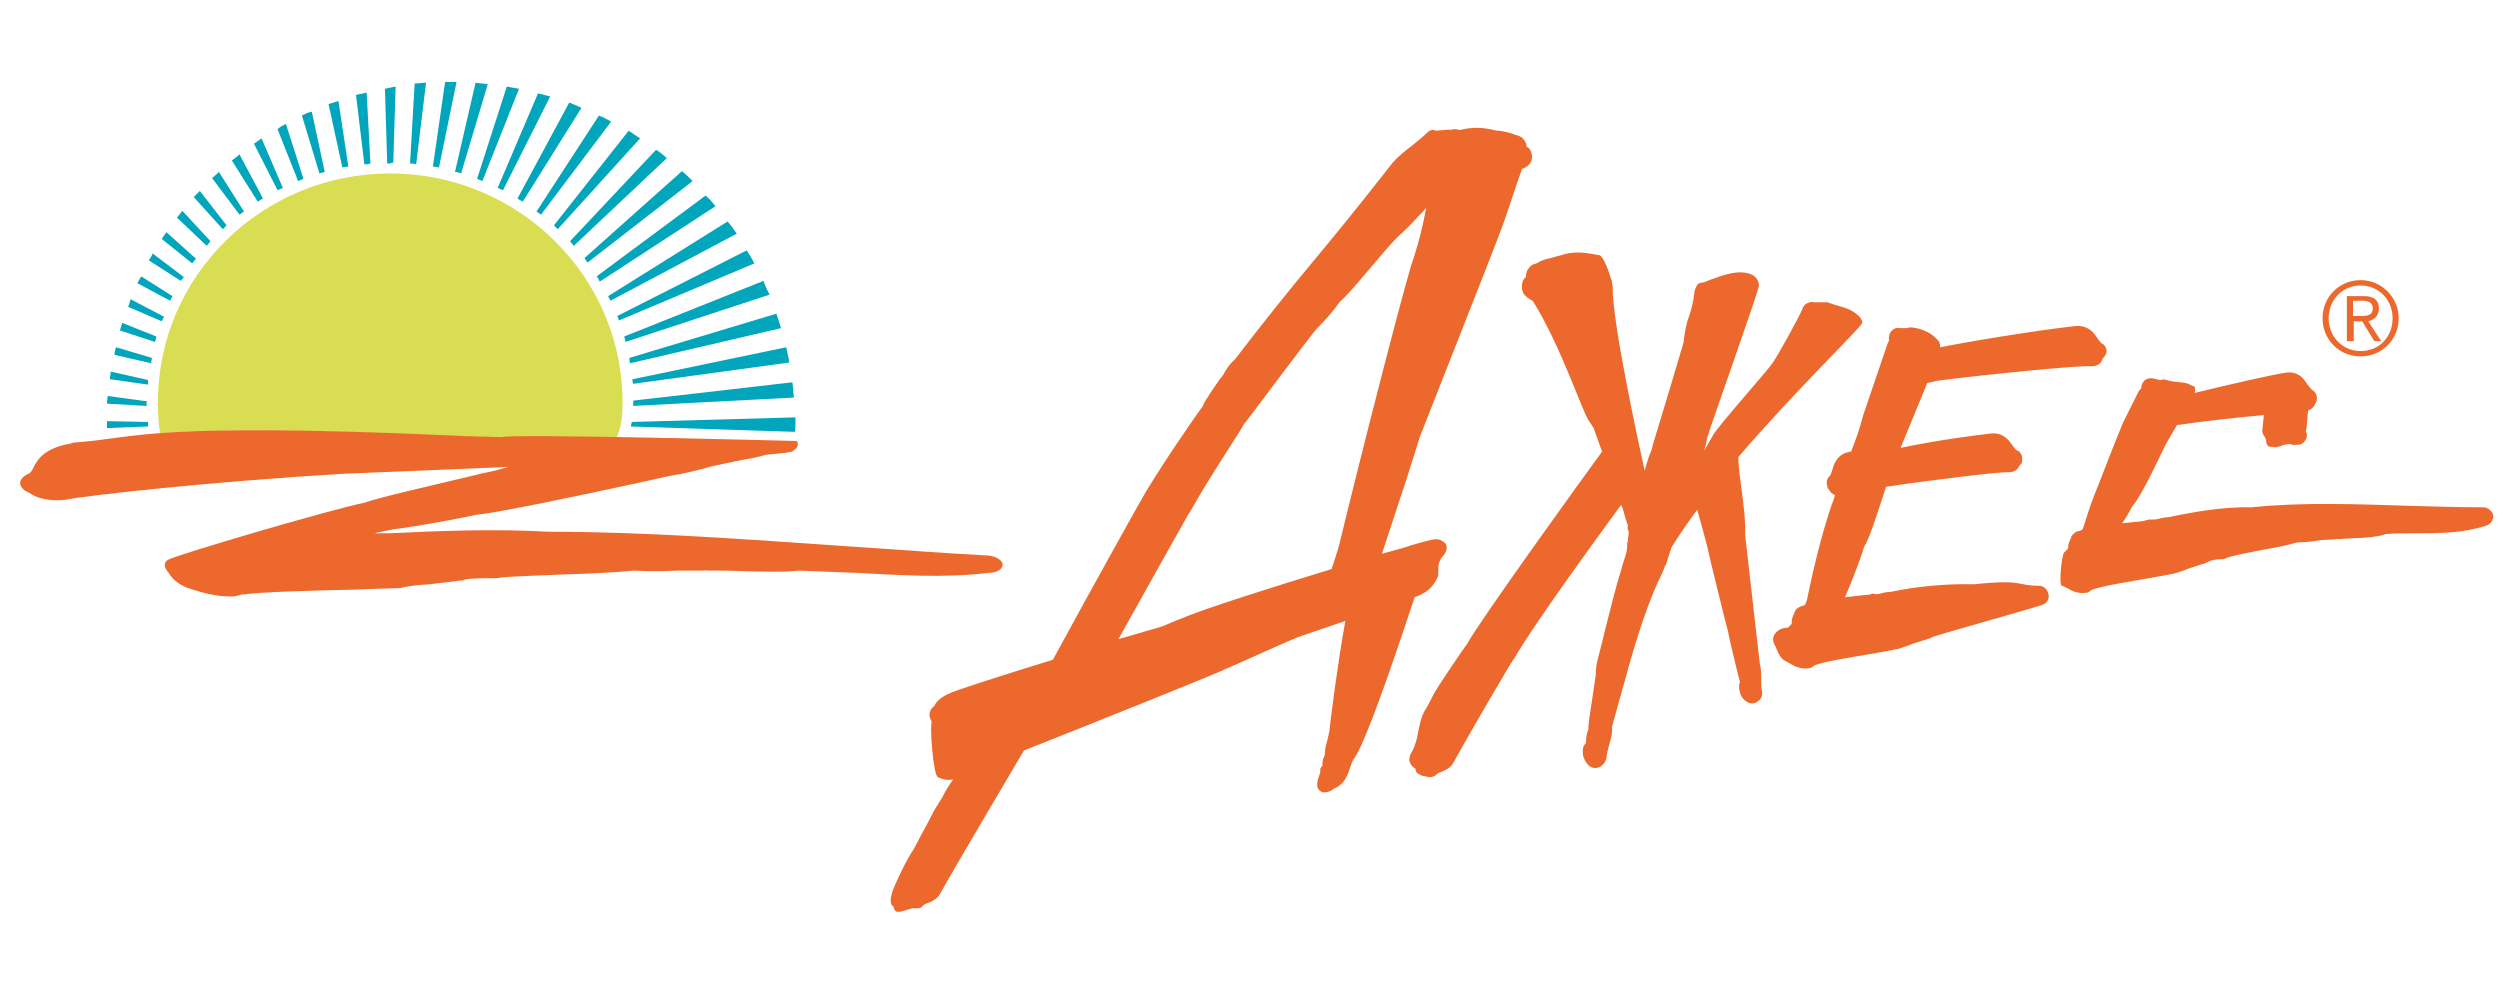
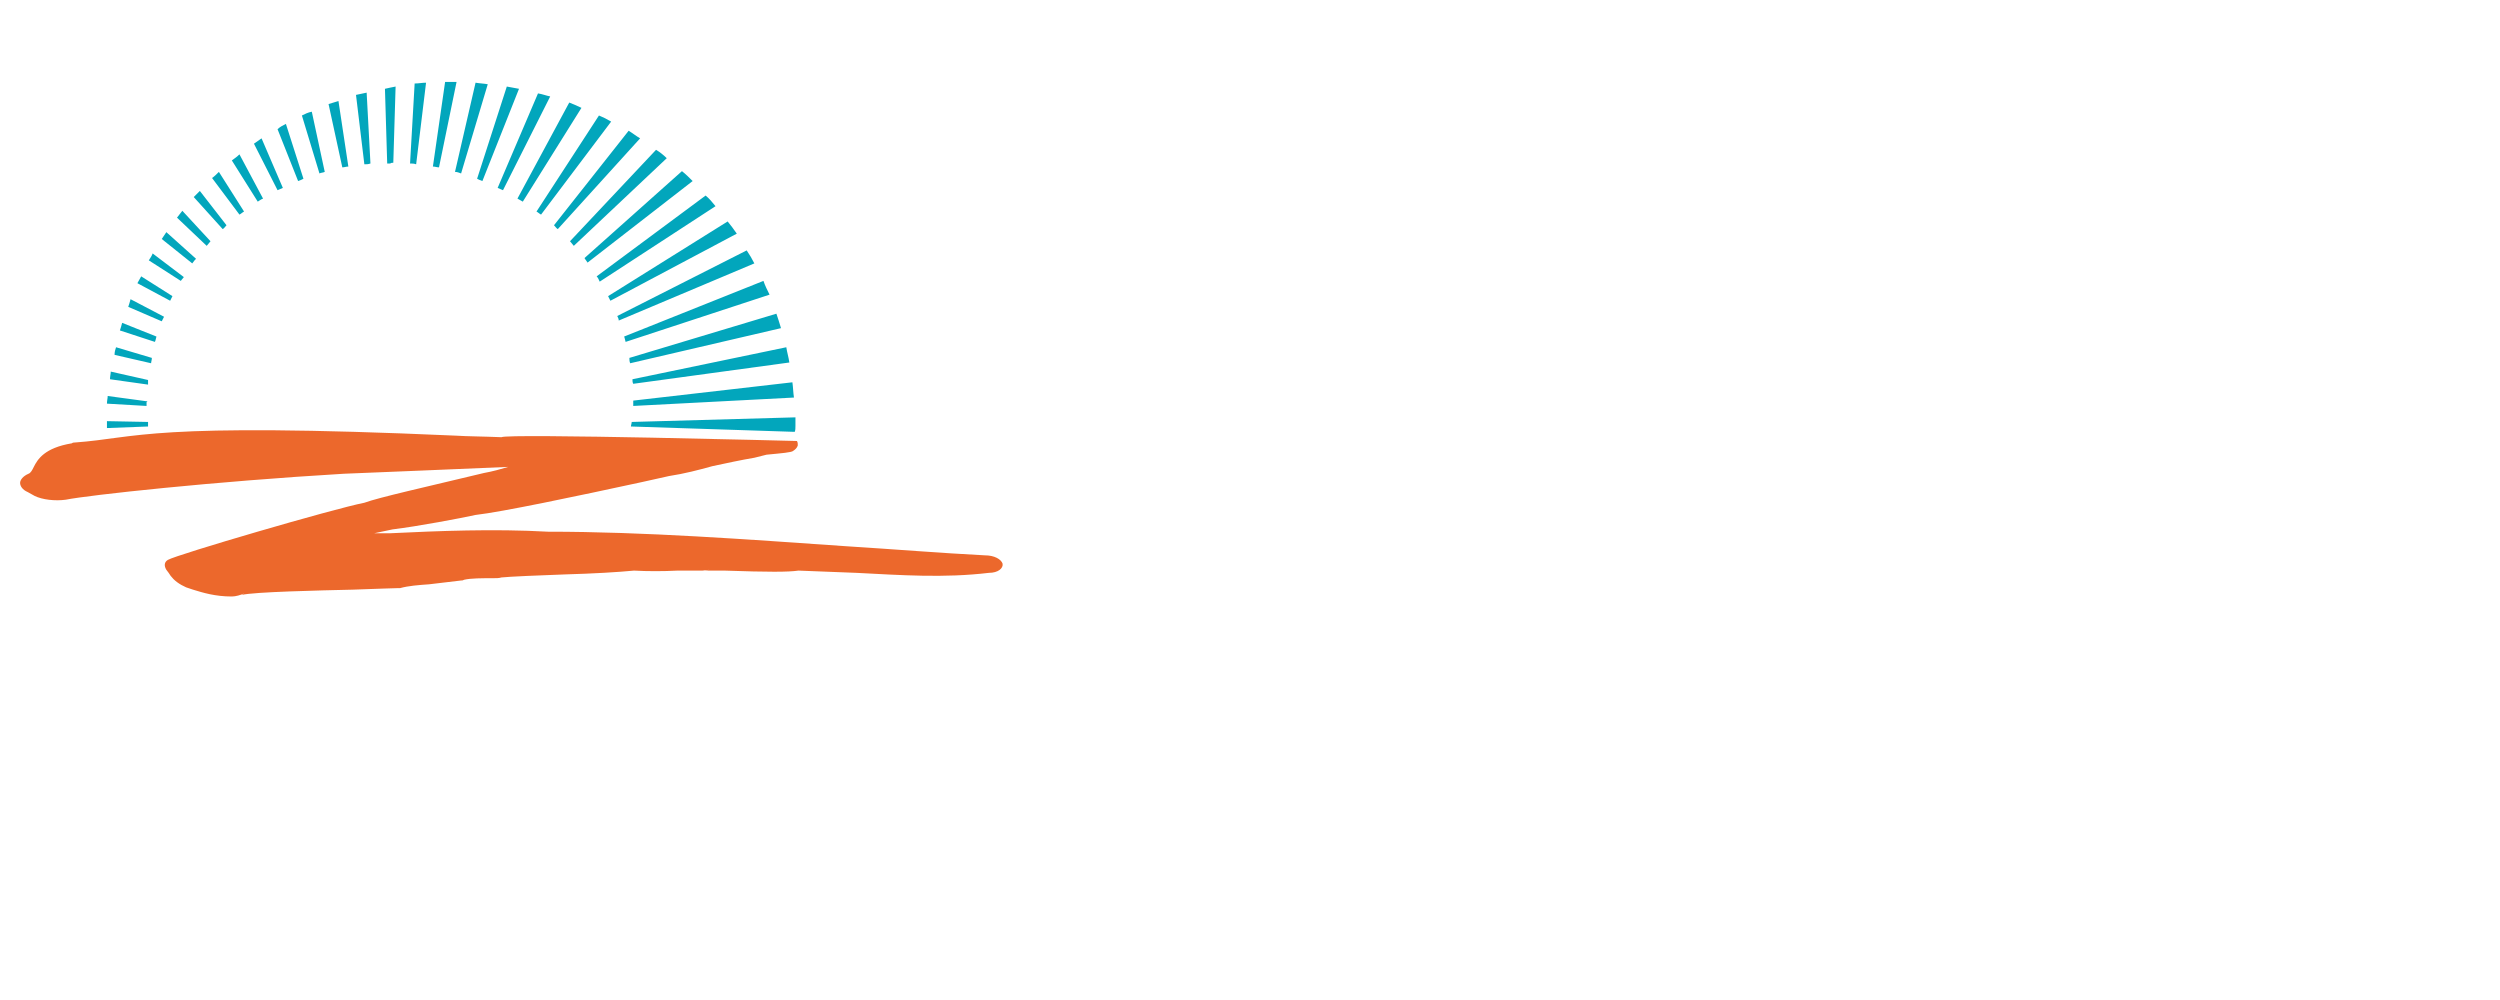
<svg xmlns="http://www.w3.org/2000/svg" viewBox="0 0 500 200" width="500" height="200">
-   <path id="Layer0" fill-rule="evenodd" style="fill:#ec682c" d="M306.09 32.55C305.63 33.31 304.87 33.62 304.41 33.77C303.8 35.45 303.19 37.28 302.58 39.11C301.67 41.85 300.76 44.6 299.69 47.34C297.71 52.52 289.64 72.95 284 87.28C283.09 90.18 282.17 93.08 281.26 95.97L276.38 110.76C279.73 109.85 281.87 109.24 282.17 109.08C283.69 108.63 285.22 108.17 286.89 107.87C287.81 107.71 288.57 108.17 289.18 108.78C289.33 109.08 289.33 109.39 289.33 109.69C289.33 110.15 289.03 110.61 288.72 111.07C288.11 111.68 287.66 112.59 287.66 113.66C287.66 113.81 287.66 114.12 287.66 114.27C287.66 114.27 287.66 114.42 287.66 114.57C287.66 114.88 287.66 115.18 287.5 115.49C286.44 117.93 284.61 118.84 282.93 119.45C280.34 127.23 273.64 147.5 270.9 151.62C270.44 152.08 270.29 152.84 269.99 153.6C269.53 155.13 268.77 156.96 266.79 157.72C266.33 158.18 265.57 158.48 264.81 158.48C264.2 158.48 263.44 157.87 263.44 157.11C263.44 156.96 263.44 156.96 263.44 156.8C263.44 156.04 263.74 155.43 263.89 154.97C263.89 154.82 264.04 154.67 264.04 154.52C264.04 154.36 264.04 154.36 264.04 154.21C264.04 153.91 264.04 153.6 264.35 153.3C264.5 153.14 264.5 153.14 264.5 152.69C264.5 152.23 264.65 151.62 264.96 151.01C264.96 150.1 265.11 149.18 265.42 148.27L265.87 146.28C266.02 144.45 267.55 132.56 269.07 124.18L259.32 127.53C258.41 127.84 245.31 133.78 245.16 133.78C243.79 134.54 218.65 144.61 204.79 150.1C203.11 152.99 190.78 173.73 188.19 178.45C187.58 179.82 186.36 180.28 185.6 180.59C185.14 180.74 184.83 180.89 184.53 181.2C184.07 181.81 183.31 181.65 182.7 181.65C181.94 181.65 179.81 182.72 179.2 182.26C178.89 182.11 178.74 181.65 178.74 181.35C177.83 180.89 178.13 179.52 178.44 178.45C178.89 176.93 181.64 171.29 182.7 169.91C183.01 169.3 183.46 168.54 184.22 167.02C185.14 165.34 186.21 163.36 186.66 162.44C186.66 162.29 186.81 162.14 186.81 162.14L188.49 159.4C189.1 158.18 189.86 156.96 190.62 155.89C189.86 156.04 188.79 156.04 187.58 155.43C186.66 155.13 185.9 145.06 186.36 144.45C186.21 144 185.9 143.54 185.9 142.93C185.9 142.63 186.05 142.17 186.21 141.86C186.51 141.41 186.81 141.25 186.81 141.25C187.12 140.64 187.58 140.03 188.49 139.42L188.79 139.27C189.1 138.97 190.01 138.66 190.01 138.66C190.17 138.36 200.22 135.15 210.58 131.95C218.19 117.93 227.64 101 228.1 100.24C230.84 95.21 238.76 83.62 240.59 81.19C240.43 80.88 243.94 75.85 243.94 75.85C244.39 75.39 244.7 74.93 245 74.32C245.46 73.56 246.07 72.65 246.98 71.89C252.47 64.72 257.95 57.86 263.44 51.3C267.24 46.73 271.2 41.85 275.16 36.82L278.52 32.55C279.73 31.18 281.11 30.11 282.32 29.2C283.39 28.28 284.46 27.52 285.52 26.45C285.98 26 286.59 25.84 287.2 26.15C288.72 26 290.09 25.84 290.24 26C290.4 25.84 290.7 25.84 291.01 25.84C291.01 25.84 291.46 25.84 291.92 26C293.9 25.54 295.73 25.39 298.01 25.84L298.17 25.84C298.62 26 299.23 26.15 299.84 26.15C300.76 26.3 301.82 26.45 302.89 26.91C303.5 27.06 303.95 27.22 304.41 27.52C305.02 28.13 305.33 28.74 305.33 29.35C305.78 29.5 306.09 29.96 306.24 30.42C306.54 31.33 306.39 32.09 306.09 32.55ZM285.22 41.55C284.76 42.16 284.3 42.61 283.85 43.07C282.48 44.6 280.95 46.12 279.43 47.49C276.54 50.39 270.14 58.62 268.01 60.3C266.63 62.28 265.11 63.96 263.59 65.48C262.22 66.85 248.81 85 248.66 85C248.66 85.45 241.96 95.21 237.84 102.68C237.84 102.68 237.69 102.68 237.69 102.83C237.39 103.29 230.84 115.03 223.68 127.84C228.86 126.31 232.67 125.25 232.51 125.25C233.88 124.64 235.86 123.87 235.86 123.87C240.74 121.74 254.9 117.32 266.33 113.81C266.79 112.29 267.4 110.61 267.85 108.93C272.12 91.25 281.71 53.74 282.78 51.46C283.69 48.56 284.61 45.21 285.22 41.55ZM420.64 71.58L420.33 72.19C420.03 72.95 419.11 73.26 418.35 73.26C416.52 72.95 396.87 74.93 387.43 76.15L385.45 76.61C383.93 80.27 380.12 89.57 380.12 89.57C388.19 87.89 395.81 86.98 398.4 86.67C398.55 86.67 398.55 86.67 398.7 86.67C400.83 86.67 401.9 88.2 402.51 89.11C402.82 89.57 403.12 89.88 403.27 90.03C403.88 90.18 404.19 90.64 404.34 91.09C404.49 91.55 404.49 92.16 404.34 92.62L403.73 93.38C403.42 94.14 402.51 94.45 401.75 94.45C400.38 94.3 387.58 95.82 377.22 97.35C375.4 102.83 374.03 107.41 372.81 109.39C372.5 110.61 370.67 115.64 369 119.45L373.11 118.99C373.42 118.99 373.87 118.99 374.18 118.84C374.48 118.69 374.79 118.69 375.09 118.84C375.24 118.84 375.7 118.84 376.16 118.69C376.61 118.54 377.38 118.38 378.14 118.38C383.16 117.32 388.95 116.71 394.74 116.86C404.95 115.79 403.12 117.16 407.84 117.16C408.76 117.16 409.52 117.93 409.67 118.84C409.97 119.76 409.37 120.67 408.45 120.98C403.73 122.5 386.97 127.07 386.21 127.53C386.06 127.68 386.06 127.68 385.91 127.68L382.56 128.75C381.49 129.21 380.42 129.51 379.51 129.82L379.36 129.82C378.59 129.97 377.22 130.28 374.48 130.73C370.98 131.34 363.97 132.41 362.75 133.17C362.75 133.17 362.3 133.63 361.84 133.63C360.01 133.94 358.79 133.17 357.73 132.56L356.96 132.11C356.81 132.11 356.66 131.95 356.51 131.8C355.75 131.04 355.44 130.12 355.14 129.36L354.83 128.75C354.53 128.14 354.53 127.38 354.98 126.77C355.9 125.55 357.12 125.55 357.57 125.55C357.88 125.25 358.34 124.79 358.34 124.79C358.34 124.64 358.34 124.64 358.34 124.48C358.34 123.87 358.49 123.42 358.79 122.81L358.79 122.96C358.79 122.5 359.1 121.89 359.55 121.59C359.86 121.43 360.32 121.13 360.77 121.13C360.77 120.98 360.92 120.98 360.92 120.98C361.08 120.98 361.08 120.98 361.08 120.98C361.08 120.67 361.23 120.37 361.38 120.06C361.84 117.77 363.97 107.41 366.71 99.94C366.87 99.63 366.87 99.33 367.02 99.02C366.71 98.87 366.41 98.72 366.26 98.57L365.8 97.96C365.49 97.65 365.34 97.04 365.34 96.58C365.34 96.13 365.49 95.52 365.95 95.21C366.1 95.06 366.26 94.6 366.41 94.14C366.71 93.08 367.17 91.25 369.3 90.49C369.46 90.49 369.46 90.49 369.61 90.49C369.76 90.33 369.91 90.33 370.22 90.33C371.13 87.89 371.74 86.52 372.65 83.01L377.53 68.68L377.83 68.07C377.68 67.46 377.83 66.85 378.14 66.4C378.59 65.79 379.2 65.48 379.81 65.63C380.42 65.63 381.18 65.63 381.34 65.63C381.64 65.48 382.1 65.48 382.4 65.48C384.69 65.79 386.52 66.7 387.73 68.23C387.73 68.23 387.89 68.38 387.89 68.53C388.04 68.84 388.04 69.14 388.04 69.45C398.25 67.46 411.95 65.48 415.46 65.18C415.61 65.18 415.61 65.18 415.76 65.18C418.05 65.33 418.96 66.85 419.57 67.77C419.88 68.23 420.18 68.53 420.33 68.68C420.79 68.84 421.09 69.29 421.25 69.75C421.4 70.21 421.4 70.82 420.64 71.58ZM498.63 102.99C498.78 103.9 498.17 104.82 497.26 105.12C492.54 106.65 487.97 106.65 483.24 106.65C481.26 106.65 479.28 106.65 477.15 106.8C476.08 107.26 473.95 107.56 469.38 107.71L467.25 107.87L467.71 107.71C467.55 107.71 467.1 107.87 466.94 107.87L464.05 108.02C462.53 108.32 461 108.47 459.48 108.47C457.96 108.93 455.22 109.54 452.32 110C449.88 110.46 446.23 111.22 445.47 111.52C445.16 111.68 444.86 111.83 444.55 111.83C443.33 111.83 442.27 111.98 441.51 112.44C441.35 112.44 441.35 112.59 441.2 112.59L437.85 113.66C436.78 114.12 435.72 114.42 434.8 114.73L434.65 114.73C433.89 114.88 432.52 115.18 429.78 115.64C426.43 116.25 419.42 117.32 418.2 118.08L418.5 117.77C418.2 118.08 417.74 118.54 417.29 118.54C415.46 118.84 414.24 118.08 413.17 117.47L412.41 117.16C411.65 117.16 412.41 110.46 412.87 110.46C413.17 110.15 413.48 109.85 413.48 109.85C413.48 109.85 413.48 109.69 413.63 109.69C413.63 109.54 413.63 109.54 413.63 109.39C413.63 108.93 413.78 108.47 414.09 107.87L414.09 108.02C414.09 107.56 414.39 106.95 414.85 106.65C415.15 106.34 415.61 106.19 416.07 106.19C416.07 106.04 416.22 106.04 416.22 106.04C416.37 106.04 416.37 105.88 416.52 105.88C417.13 104.21 417.74 101.77 419.11 98.41C420.18 95.82 422.62 89.27 424.6 84.54L427.8 78.14L428.25 77.68C428.25 77.07 428.41 76.61 428.86 76.15C429.32 75.7 430.08 75.54 430.69 75.7L431.3 75.85C431.91 76 432.06 76 432.21 76C432.52 75.85 432.98 75.85 433.28 76C435.41 76.61 436.94 76.31 438 76.92C438 77.07 438.92 77.22 438.92 77.37C439.07 77.83 439.07 78.29 438.92 78.59C445.77 76.92 455.06 74.78 457.5 74.48C457.65 74.48 457.65 74.48 457.81 74.48C460.09 74.48 461 76.15 461.61 77.07C461.92 77.37 462.22 77.83 462.38 77.98C462.83 78.14 463.14 78.59 463.29 79.05C463.44 79.51 463.44 80.12 463.14 80.58L462.83 81.19C462.53 81.64 462.07 81.95 461.61 82.1L461.31 85.61L461.16 86.22C461.46 86.83 461.46 87.44 461.16 87.89C460.85 88.5 460.24 88.96 459.63 88.96L459.02 88.96C458.41 89.11 458.41 88.81 457.96 88.81C455.83 88.96 455.98 89.57 454.76 89.42C454.61 89.27 453.69 89.42 453.69 89.27C453.39 88.96 453.24 88.66 453.24 88.2C453.08 87.13 452.32 86.98 452.47 85.91C452.47 85.91 452.63 84.54 452.78 83.01C447.6 83.47 440.9 84.23 435.41 85C434.5 86.52 433.59 88.05 433.13 88.96C432.21 90.64 428.56 98.87 426.43 101.31C426.12 101.92 425.36 103.29 424.45 104.66L428.71 104.21C429.02 104.05 429.47 104.05 429.78 103.9C430.08 103.9 430.39 103.9 430.69 103.9C430.84 103.9 431.3 103.9 431.76 103.75C432.37 103.6 432.98 103.44 433.74 103.44C438.76 102.38 444.71 101.31 450.34 101.46C460.7 100.39 471.51 100.85 481.87 101.16C487.05 101.31 491.93 101.46 496.65 101.46C497.56 101.46 498.48 102.22 498.63 102.99ZM372.35 64.72C372.04 65.63 358.94 78.29 347.67 91.4C347.67 95.36 349.2 101.61 349.04 107.1L351.94 132.56C352.24 133.78 352.24 135 352.24 136.07C352.24 136.83 352.24 137.59 352.39 138.2C352.55 139.12 352.24 139.88 351.48 140.34C350.87 140.8 349.96 140.8 349.35 140.34C348.28 139.73 347.82 138.51 347.82 137.29C347.82 136.98 347.82 136.68 347.98 136.53L347.98 136.37C347.82 135.92 345.54 126.46 345.69 126.62C345.54 126.31 341.43 109.54 341.43 109.24C341.43 109.24 340.36 105.12 339.45 101.92C337.47 104.66 335.64 107.26 334.27 109.54L333.2 112.9C333.05 113.05 333.05 113.2 332.9 113.35L332.9 113.51C332.44 115.03 329.7 118.84 325.28 135L322.39 145.37C322.54 146.74 322.08 148.11 321.78 149.18C321.62 149.94 321.32 150.71 321.32 151.47C321.17 152.38 320.56 153.14 319.8 153.45C319.03 153.75 318.12 153.6 317.51 152.84C316.6 151.77 316.29 150.4 316.75 149.18C316.9 149.03 317.05 148.72 317.21 148.57L317.21 148.42C317.21 147.96 317.21 146.89 317.66 145.98C317.66 144.76 317.97 142.78 318.43 139.88C318.72 138.12 319.15 134.81 319.19 134.7C319.04 134.53 319.34 133.02 319.34 132.72C319.34 132.56 320.41 128.6 320.86 126.62C321.93 122.35 323 117.93 324.37 113.51C324.52 112.74 324.82 112.13 324.98 111.52C325.28 110.61 325.43 110 325.43 109.08C325.43 108.78 325.43 108.47 325.58 108.17C325.58 107.56 325.74 106.95 325.74 106.65C325.74 106.65 325.74 106.49 325.74 106.34C325.58 106.04 325.43 105.58 325.58 105.12C325.43 104.66 325.28 104.21 325.13 103.75C324.82 102.83 324.67 101.77 324.21 101C319.95 106.8 306.39 125.4 302.89 131.65L302.74 131.8C301.97 132.87 293.44 147.5 290.85 152.23C290.24 153.6 289.03 154.06 288.26 154.36C287.81 154.52 287.5 154.67 287.2 154.97C286.74 155.43 285.83 155.58 285.22 155.28C284.76 155.28 284.15 155.13 283.54 154.67C283.24 154.52 283.09 154.06 283.09 153.75C282.17 153.14 281.87 152.53 281.87 151.92C281.87 151.47 282.02 151.01 282.17 150.71C282.78 149.79 283.09 148.72 283.39 147.66C283.69 146.13 284.15 143.08 285.22 141.71C285.52 141.25 285.98 140.34 286.74 138.81C287.66 137.14 292.53 129.97 293.44 128.75C296.03 124.03 316.6 95.52 320.41 90.33C319.49 87.74 318.73 85.61 318.73 85.61C318.43 85.15 317.82 84.23 317.82 84.23C316.6 82.71 312.18 69.14 306.54 60.15C306.54 60.15 305.48 59.69 304.87 58.93C304.56 58.47 304.26 57.86 304.41 56.79C304.56 56.18 304.72 55.73 305.17 55.42C305.17 54.81 305.33 54.05 305.93 53.44C306.24 52.98 306.7 52.83 307.31 52.68C308.22 52.07 309.29 51.76 310.2 51.61C310.66 51.46 311.27 51.3 311.72 51.15L311.88 51.15C314.77 50.08 317.05 50.54 319.64 51C319.8 51 320.71 50.69 322.39 56.33C322.39 56.79 322.54 57.1 322.54 57.4C322.39 64.42 328.02 90.03 328.94 94.14C329.39 92.47 329.85 90.94 330.31 90.03C330.61 88.5 332.74 82.1 336.7 68.53C336.7 68.53 337.01 65.48 337.62 63.81C338.23 62.13 338.69 60.3 338.84 58.77C338.84 58.16 339.14 57.55 339.45 56.94C339.75 56.64 340.21 56.49 340.67 56.49C340.82 56.49 341.43 56.18 341.88 56.03C344.32 55.12 348.13 53.59 350.72 55.12C351.33 55.57 351.79 56.33 351.79 57.1C351.79 58.16 341.73 86.22 341.43 87.59C341.27 88.5 341.12 89.27 340.82 90.18C341.58 88.81 342.19 87.74 342.65 86.98C343.41 85.45 353.46 74.17 354.37 72.8C355.44 71.43 360.01 63.04 360.47 61.82C360.62 61.21 361.08 60.76 361.53 60.6C361.99 60.45 362.3 60.3 362.75 60.45C362.91 60.45 365.04 60.45 365.49 60.45C368.24 61.52 369.91 61.37 371.89 63.35C372.35 63.81 372.65 64.57 372.35 64.72ZM319.19 134.7C319.19 134.69 319.19 134.69 319.19 134.7C319.19 134.7 319.19 134.7 319.19 134.7ZM479.74 63.65C479.74 67.92 476.39 71.28 472.12 71.28C467.86 71.28 464.51 67.92 464.51 63.65C464.51 59.38 467.86 56.03 472.12 56.03C476.39 56.03 479.74 59.54 479.74 63.65ZM478.52 63.65C478.52 59.99 475.78 57.1 472.12 57.1C468.47 57.1 465.73 59.99 465.73 63.65C465.73 67.31 468.47 70.21 472.12 70.21C475.93 70.21 478.52 67.31 478.52 63.65ZM469.38 68.23L469.38 59.23L472.89 59.23C474.87 59.23 475.78 60.15 475.78 61.67C475.78 63.35 474.71 63.96 473.65 64.26L476.24 68.23L474.87 68.23L472.43 64.26L470.75 64.26L470.75 68.23L469.38 68.23ZM471.97 63.2C473.19 63.2 474.56 63.2 474.56 61.67C474.56 60.45 473.5 60.15 472.58 60.15L470.6 60.15L470.6 63.2L471.97 63.2Z" />
-   <path id="Layer1" style="fill:#d8dd52" d="M78.05 34.69C52.46 34.69 31.59 55.12 31.59 80.42C31.59 83.32 31.75 85.15 32.05 86.67C41.49 85.91 57.34 85.76 91.31 87.28C93.44 87.44 96.64 87.44 100.44 87.59C100.9 87.28 111.41 87.28 123.29 87.59C124.06 85.76 124.51 84.23 124.51 80.42C124.51 55.27 103.64 34.69 78.05 34.69Z" />
  <path id="Layer2" style="fill:#ec682c" d="M200.52 112.74C200.22 111.83 198.85 111.07 197.02 111.07C188.03 110.61 178.89 109.85 169.14 109.24C149.34 107.87 128.93 106.34 109.58 106.34C98.77 105.73 87.65 106.19 78.05 106.65C76.83 106.65 75.77 106.65 74.85 106.65L78.51 105.88C83.54 105.27 92.37 103.6 95.11 102.99C100.44 102.38 114.92 99.33 128.32 96.43L133.8 95.21C136.85 94.75 139.75 93.99 142.49 93.23C145.38 92.62 148.12 92.01 150.87 91.55C151.02 91.55 151.32 91.4 151.47 91.4L153.3 90.94C156.35 90.64 158.33 90.49 158.63 90.18C159.09 89.88 159.4 89.57 159.55 89.11C159.55 88.96 159.55 88.96 159.55 88.81C159.55 88.66 159.55 88.5 159.4 88.2C159.4 88.2 101.36 86.67 100.29 87.44C96.48 87.28 93.44 87.28 91.15 87.13C29.46 84.39 27.63 87.59 14.99 88.5C14.84 88.5 14.53 88.5 14.38 88.66C8.9 89.57 7.52 91.86 6.76 93.38C6.46 93.99 6.15 94.6 5.7 94.75C4.63 95.21 4.02 95.97 4.02 96.58C4.02 97.19 4.48 97.96 5.54 98.41L6.92 99.18C8.44 99.94 11.03 100.24 13.16 99.94C17.73 99.02 42.86 96.28 68.76 94.75C68.76 94.75 98.77 93.53 101.66 93.38C100.14 93.84 98.46 94.3 96.79 94.6C85.36 97.35 75.77 99.48 72.87 100.55C66.63 101.77 35.4 110.91 33.57 111.98C32.81 112.44 32.81 113.2 33.27 113.96L33.73 114.57C34.18 115.34 34.94 116.25 36.31 117.01C36.62 117.16 36.92 117.32 37.23 117.47L38.6 117.93C40.58 118.54 43.02 119.3 46.37 119.3C47.13 119.3 48.2 118.99 48.81 118.69L48.35 118.99C50.63 118.38 64.04 118.08 70.59 117.93C75.77 117.77 78.51 117.62 79.73 117.62C79.88 117.62 79.88 117.62 80.03 117.62C81.71 117.16 83.69 117.01 85.82 116.86L92.22 116.1C92.52 116.1 92.52 116.1 92.83 115.95C94.2 115.64 96.33 115.64 98.62 115.64C99.23 115.64 99.84 115.64 100.29 115.49L100.29 115.49C101.51 115.34 108.52 115.03 113.09 114.88C118.57 114.73 123.75 114.42 126.8 114.12C129.54 114.27 132.59 114.27 135.48 114.12L140.51 114.12C140.81 114.12 141.57 113.96 141.88 113.96L140.96 114.12L144.92 114.12C153.76 114.42 157.57 114.42 159.7 114.12C163.66 114.27 167.47 114.42 171.28 114.57C180.26 115.03 188.79 115.64 197.78 114.57C199.61 114.57 200.68 113.66 200.52 112.74Z" />
  <path id="Layer3" style="fill:#02a6bc" d="M78.66 32.55L79.12 17.31C78.36 17.46 77.6 17.61 76.99 17.76L77.44 32.7C77.6 32.7 77.9 32.7 78.05 32.7C78.2 32.55 78.51 32.55 78.66 32.55ZM85.21 16.54C84.45 16.54 83.69 16.7 82.93 16.7L82.01 32.7C82.47 32.7 82.77 32.7 83.23 32.86L85.21 16.54ZM91.31 16.39C91 16.39 90.54 16.39 90.24 16.39C89.78 16.39 89.32 16.39 89.02 16.39L86.58 33.31C87.04 33.31 87.34 33.47 87.8 33.47L91.31 16.39ZM97.55 16.85C96.79 16.7 96.03 16.7 95.11 16.54L91 34.38C91.46 34.38 91.76 34.53 92.22 34.69L97.55 16.85ZM103.8 17.76C103.03 17.61 102.27 17.46 101.36 17.31L95.42 35.75C95.72 35.91 96.03 36.06 96.48 36.21L103.8 17.76ZM110.04 19.29C109.28 19.14 108.52 18.83 107.6 18.68L99.53 37.58C99.84 37.74 100.29 37.89 100.6 38.04L110.04 19.29ZM116.29 21.57C115.37 21.12 114.61 20.81 113.85 20.51L103.49 39.72C103.8 39.87 104.25 40.17 104.56 40.33L116.29 21.57ZM122.23 24.32C121.47 23.86 120.55 23.4 119.79 23.1L107.3 42.31C107.6 42.46 107.91 42.77 108.21 42.92L122.23 24.32ZM128.02 27.67C127.25 27.22 126.49 26.61 125.73 26.15L110.8 45.05C111.11 45.36 111.26 45.66 111.56 45.82L128.02 27.67ZM133.35 31.64C132.74 31.03 131.98 30.42 131.21 29.96L114 48.25C114.31 48.56 114.46 48.86 114.76 49.17L133.35 31.64ZM138.53 36.21C137.77 35.45 137.16 34.84 136.39 34.23L116.9 51.61C117.05 51.91 117.35 52.22 117.51 52.52L138.53 36.21ZM143.1 41.24C142.49 40.48 141.88 39.72 141.12 39.11L119.33 55.27C119.64 55.57 119.79 56.03 119.94 56.33L143.1 41.24ZM147.36 46.73C146.75 45.82 146.14 45.05 145.53 44.29L121.62 59.23C121.77 59.54 121.92 59.84 122.08 60.15L147.36 46.73ZM150.87 52.68C150.41 51.76 149.95 51 149.34 50.08L123.45 63.2C123.6 63.5 123.75 63.81 123.75 64.11L150.87 52.68ZM153.91 58.93C153.45 58.01 153 57.1 152.69 56.18L124.82 67.31C124.97 67.62 124.97 67.92 125.12 68.38L153.91 58.93ZM156.2 65.63C155.89 64.57 155.59 63.65 155.28 62.74L125.88 71.58C125.88 71.89 125.88 72.34 126.04 72.65L156.2 65.63ZM157.87 72.5C157.72 71.43 157.42 70.51 157.26 69.45L126.49 75.85C126.49 76.15 126.49 76.46 126.65 76.76L157.87 72.5ZM126.65 81.19L158.79 79.51C158.63 78.44 158.63 77.53 158.48 76.46L126.65 80.12C126.65 80.12 126.65 80.27 126.65 80.42C126.65 80.73 126.65 80.88 126.65 81.19ZM159.09 85.15C159.09 85 159.09 85 159.09 85C159.09 84.54 159.09 83.93 159.09 83.47L126.34 84.39C126.34 84.69 126.19 85 126.19 85.3L158.94 86.37C159.09 86.06 159.09 85.61 159.09 85.15ZM73.33 18.53C72.57 18.68 71.96 18.83 71.2 18.98L72.87 32.86C73.33 32.86 73.64 32.86 74.09 32.7L73.33 18.53ZM67.69 20.2C67.09 20.36 66.32 20.66 65.71 20.81L68.46 33.47C68.91 33.47 69.22 33.31 69.67 33.31L67.69 20.2ZM62.36 22.34C61.6 22.49 60.99 22.79 60.38 23.1L63.89 34.69C64.19 34.53 64.65 34.53 64.95 34.38L62.36 22.34ZM57.18 24.78C56.57 25.08 55.97 25.39 55.51 25.84L59.62 36.21C60.08 36.06 60.38 35.91 60.69 35.75L57.18 24.78ZM52.31 27.67C51.85 27.98 51.24 28.44 50.79 28.74L55.51 38.04C55.81 37.89 56.27 37.74 56.57 37.58L52.31 27.67ZM47.89 30.87C47.43 31.33 46.98 31.64 46.37 32.09L51.55 40.33C51.85 40.17 52.16 39.87 52.61 39.72L47.89 30.87ZM43.78 34.38C43.32 34.84 42.86 35.3 42.41 35.6L47.89 42.92C48.2 42.77 48.5 42.46 48.81 42.31L43.78 34.38ZM39.97 38.19C39.51 38.65 39.06 39.11 38.75 39.41L44.54 45.82C44.85 45.66 45 45.36 45.3 45.05L39.97 38.19ZM36.47 42.16C36.16 42.61 35.71 43.07 35.4 43.53L41.34 49.17C41.65 48.86 41.8 48.56 42.1 48.25L36.47 42.16ZM33.27 46.43C32.96 46.88 32.66 47.34 32.35 47.8L38.45 52.68C38.75 52.22 39.06 51.91 39.21 51.76L33.27 46.43ZM30.53 50.69C30.37 51.15 30.07 51.61 29.76 52.07L36.16 56.18C36.31 56.03 36.47 55.73 36.77 55.42L30.53 50.69ZM28.24 55.27C27.94 55.73 27.78 56.18 27.48 56.64L34.03 60.15C34.18 59.84 34.33 59.54 34.49 59.23L28.24 55.27ZM26.11 59.84C25.96 60.45 25.8 60.91 25.65 61.37L32.35 64.26C32.51 63.96 32.66 63.65 32.81 63.35L26.11 59.84ZM24.43 64.57C24.28 65.18 24.13 65.63 23.98 66.09L30.98 68.38C31.14 68.07 31.14 67.77 31.29 67.31L24.43 64.57ZM23.21 69.45C23.06 69.9 22.91 70.36 22.91 70.97L30.22 72.65C30.22 72.34 30.37 72.04 30.37 71.58L23.21 69.45ZM22.15 74.32C22.15 74.78 22 75.24 22 75.85L29.61 76.92C29.61 76.61 29.61 76.31 29.61 76L22.15 74.32ZM29.46 80.27L21.54 79.2C21.54 79.66 21.39 80.12 21.39 80.73L29.31 81.19C29.31 80.88 29.31 80.73 29.31 80.42C29.46 80.42 29.46 80.27 29.46 80.27ZM21.39 84.23C21.39 84.54 21.39 84.69 21.39 85L21.39 85.15C21.39 85.3 21.39 85.45 21.39 85.61L29.61 85.3C29.61 85 29.61 84.69 29.61 84.39L21.39 84.23Z" />
</svg>